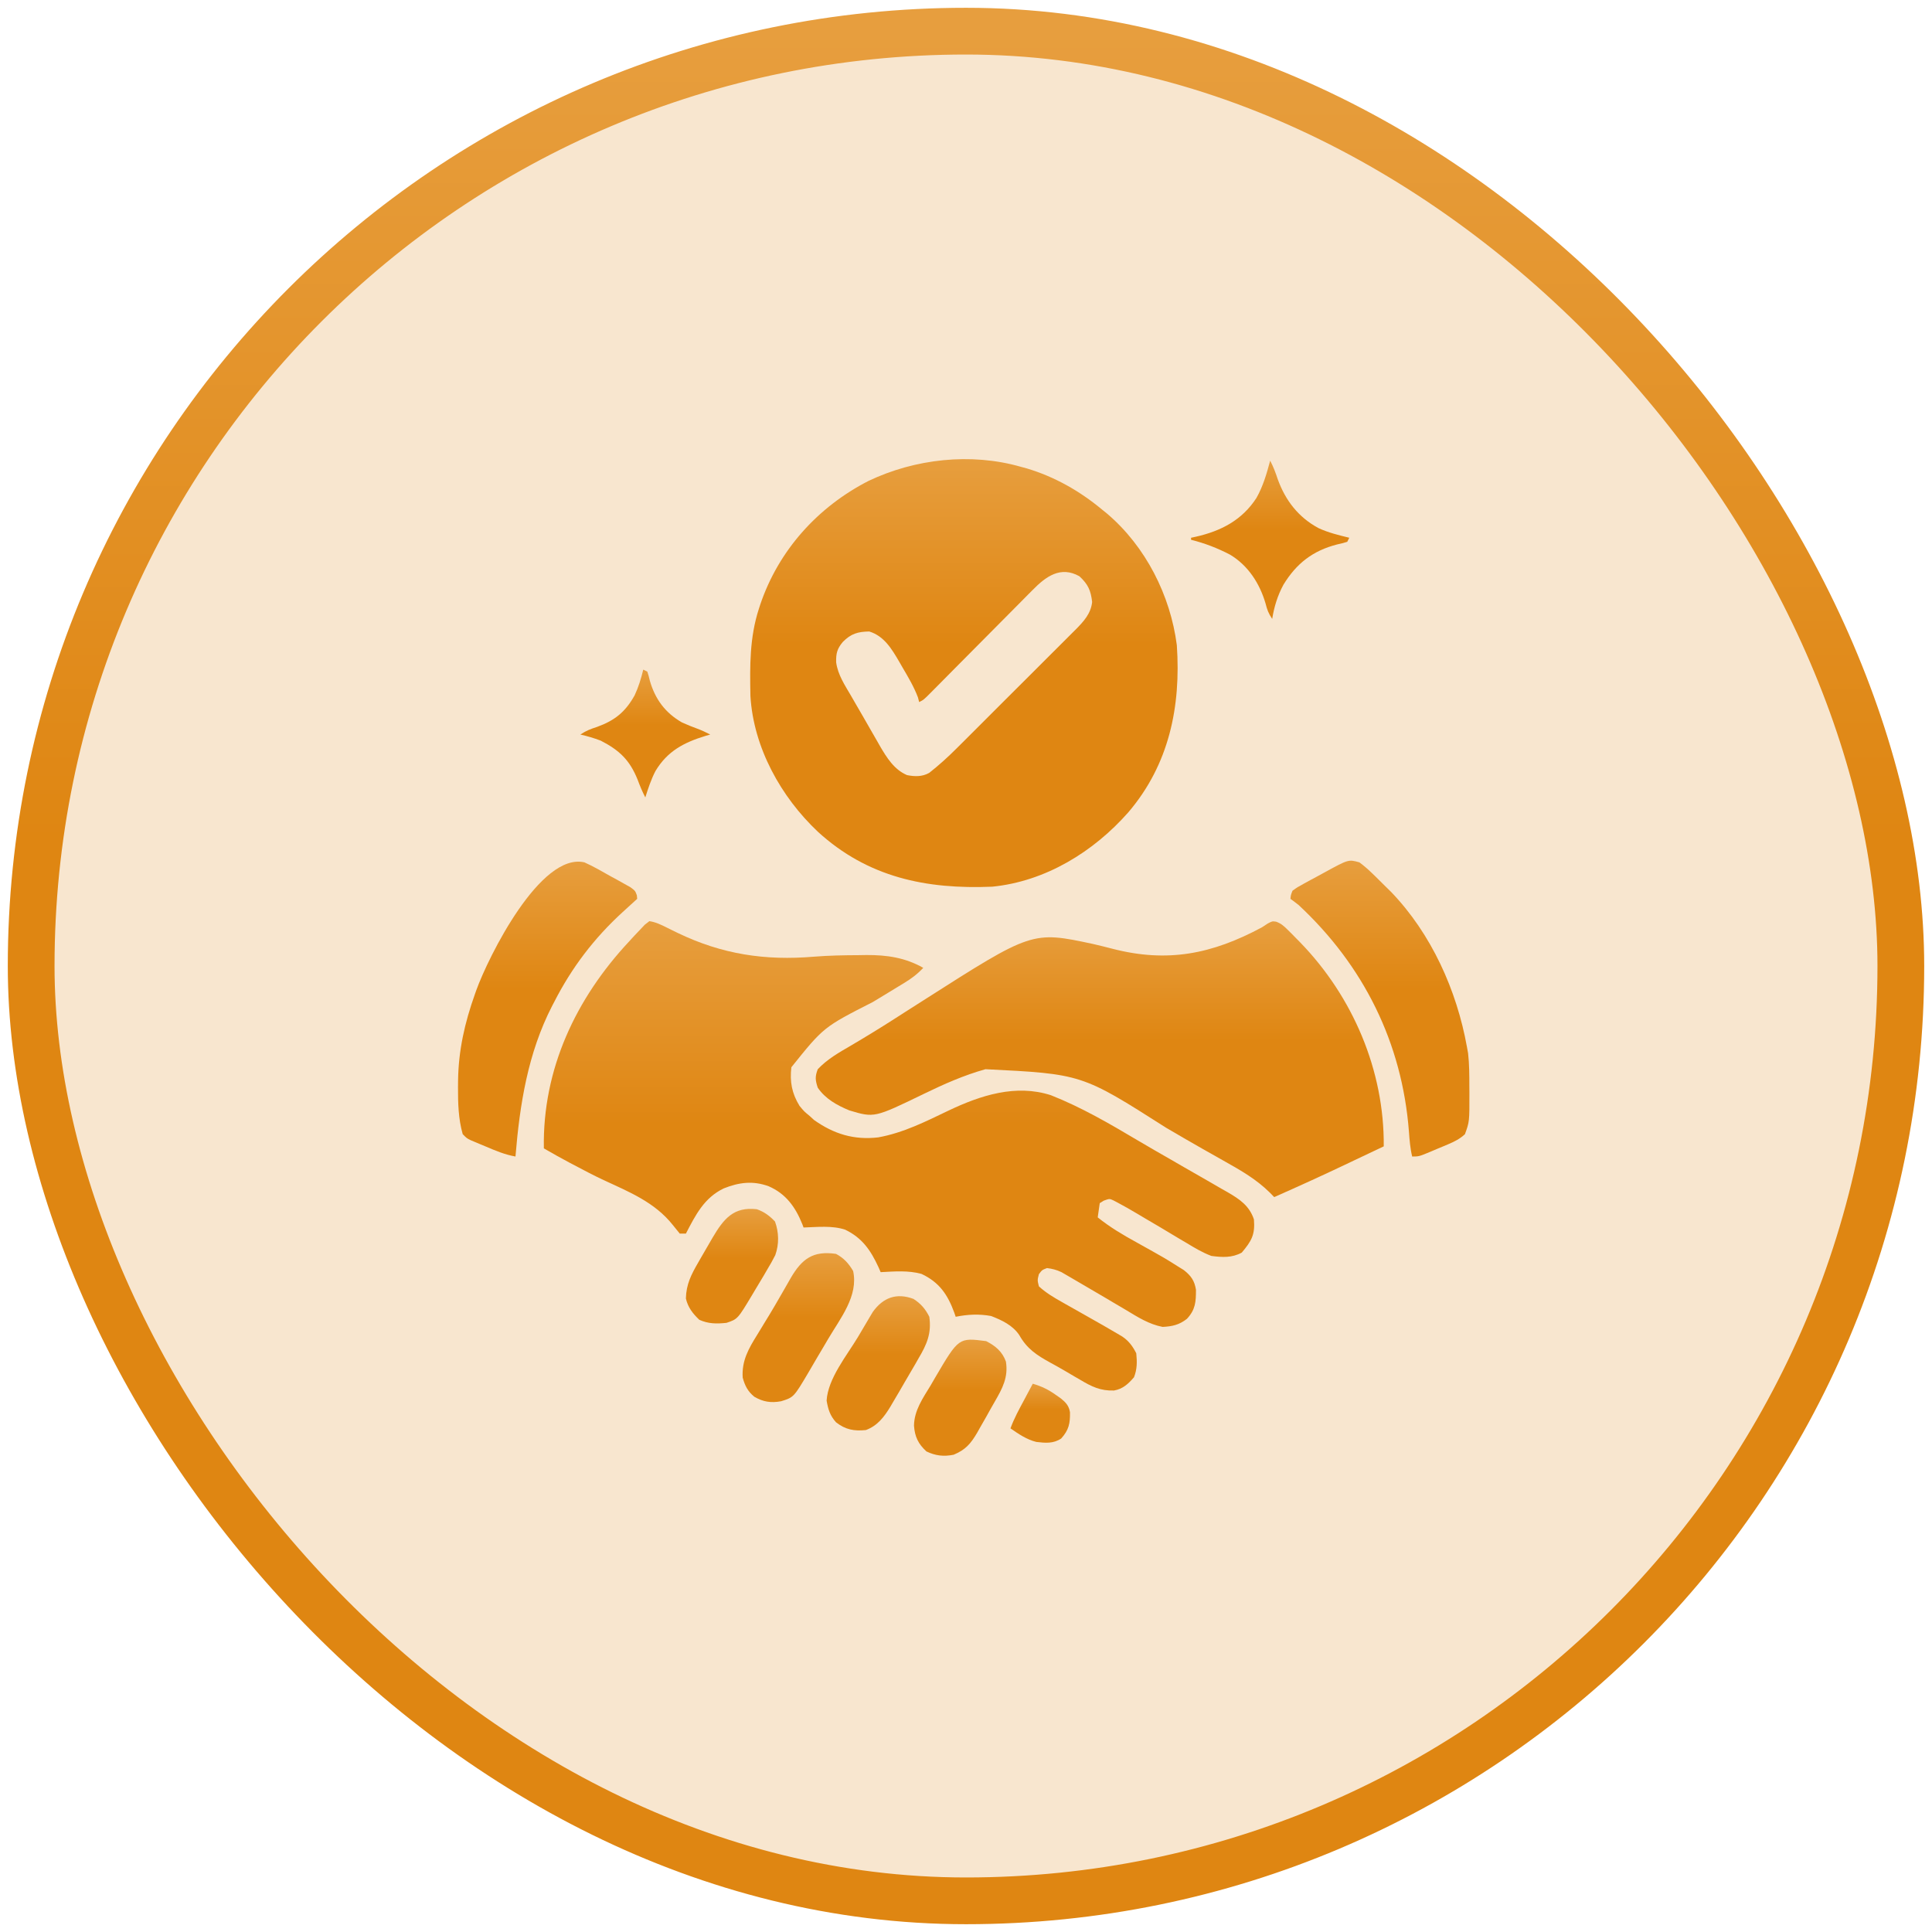
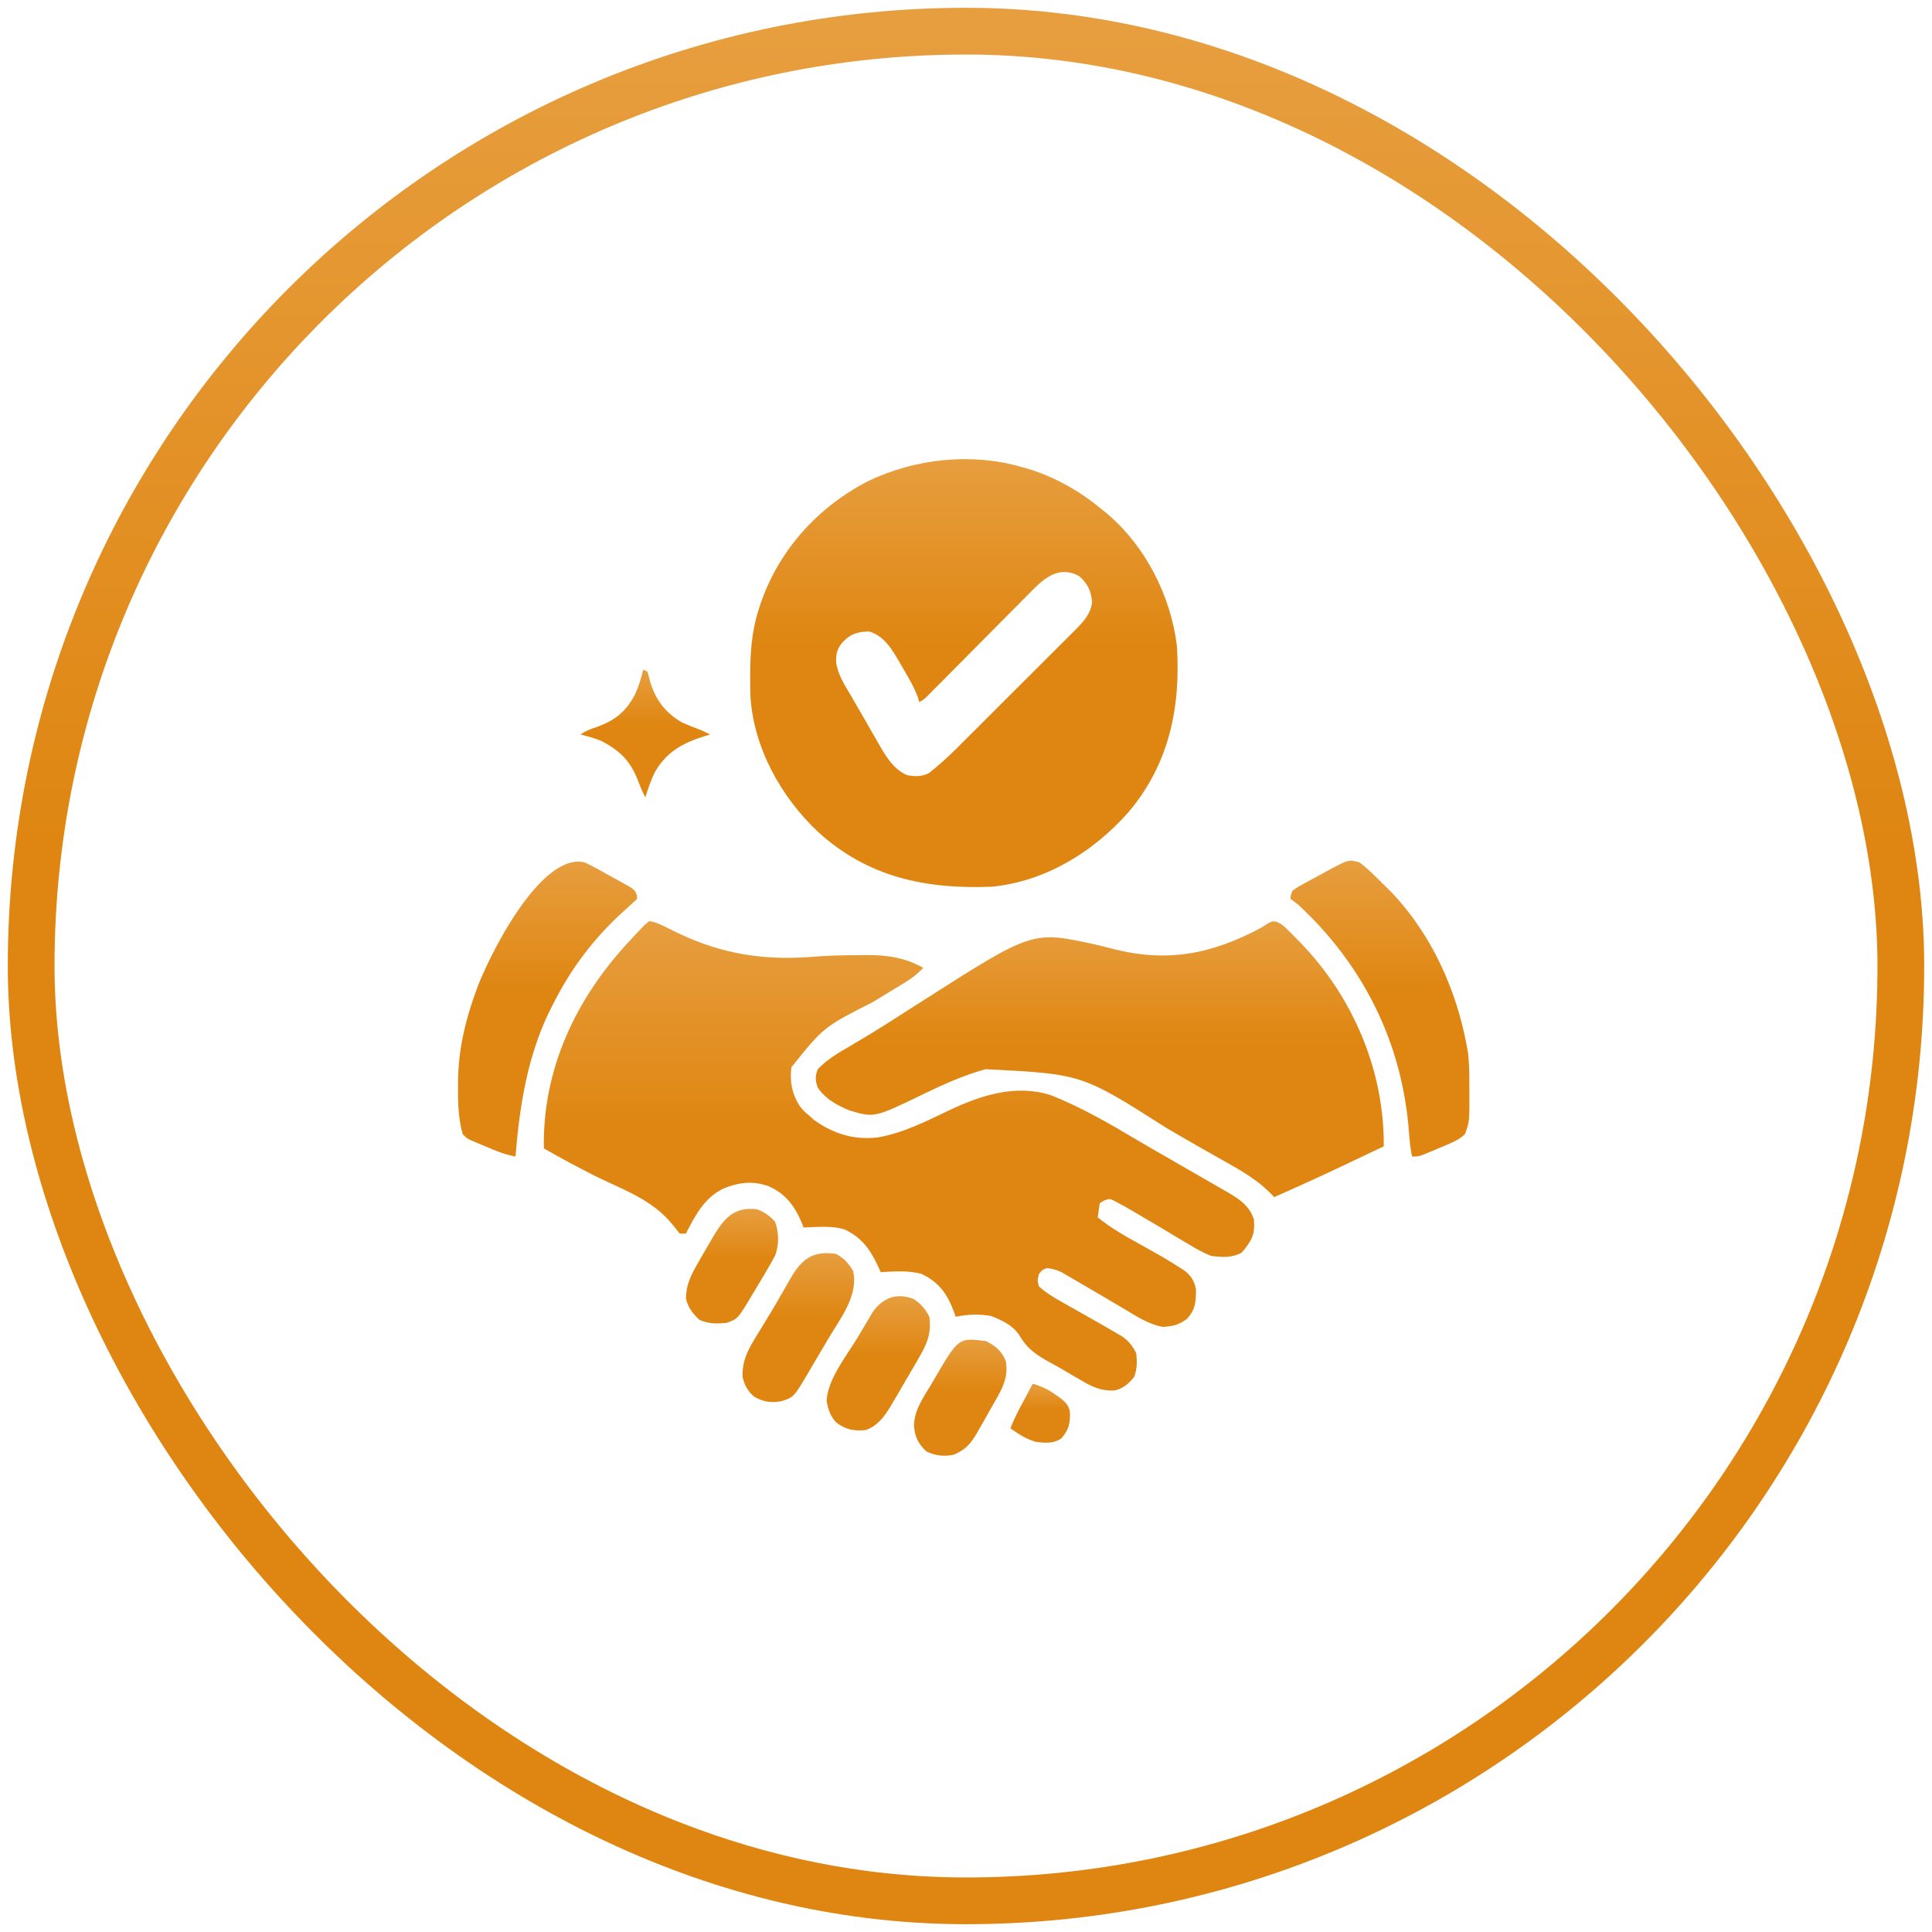
<svg xmlns="http://www.w3.org/2000/svg" fill="none" viewBox="0 0 62 62" height="62" width="62">
-   <rect fill-opacity="0.2" fill="#DF8612" rx="30" height="60" width="60" y="1" x="1" />
  <rect stroke-width="1.5" stroke="url(#paint0_linear_396_1706)" rx="30" height="60" width="60" y="1" x="1" />
  <g clip-path="url(#clip0_396_1706)">
    <path fill="url(#paint1_linear_396_1706)" d="M20.839 29.561C21.042 29.59 21.213 29.675 21.396 29.766C21.481 29.808 21.481 29.808 21.568 29.851C21.628 29.88 21.688 29.91 21.75 29.94C23.175 30.625 24.549 30.833 26.12 30.701C26.598 30.663 27.074 30.654 27.553 30.652C27.636 30.651 27.719 30.649 27.805 30.648C28.464 30.645 29.05 30.731 29.628 31.059C29.44 31.26 29.25 31.403 29.015 31.545C28.946 31.587 28.877 31.63 28.805 31.673C28.769 31.695 28.733 31.717 28.695 31.74C28.542 31.832 28.39 31.925 28.238 32.018C28.16 32.065 28.083 32.112 28.006 32.158C26.431 32.96 26.431 32.96 25.396 34.249C25.342 34.715 25.411 35.085 25.656 35.486C25.808 35.67 25.808 35.67 25.982 35.812C26.029 35.855 26.076 35.898 26.124 35.942C26.758 36.392 27.406 36.59 28.181 36.5C28.985 36.356 29.709 35.99 30.439 35.64C31.464 35.152 32.598 34.782 33.726 35.147C34.709 35.536 35.61 36.061 36.517 36.6C36.869 36.809 37.224 37.012 37.579 37.215C37.719 37.297 37.86 37.378 38.001 37.459C38.277 37.619 38.554 37.778 38.831 37.935C38.96 38.01 39.089 38.085 39.218 38.159C39.278 38.193 39.337 38.226 39.397 38.26C39.782 38.484 40.093 38.693 40.24 39.132C40.28 39.621 40.166 39.822 39.849 40.198C39.533 40.369 39.224 40.351 38.873 40.304C38.589 40.196 38.338 40.047 38.079 39.889C38.009 39.847 37.938 39.806 37.866 39.764C37.658 39.641 37.451 39.517 37.245 39.392C37.084 39.297 36.923 39.203 36.762 39.108C36.673 39.056 36.584 39.003 36.495 38.949C36.286 38.824 36.075 38.704 35.86 38.59C35.818 38.568 35.776 38.546 35.733 38.523C35.606 38.464 35.606 38.464 35.422 38.53C35.379 38.556 35.336 38.583 35.292 38.611C35.27 38.761 35.249 38.912 35.227 39.067C35.618 39.381 36.032 39.627 36.472 39.868C37.361 40.364 37.361 40.364 37.782 40.629C37.851 40.672 37.92 40.715 37.991 40.759C38.222 40.941 38.333 41.098 38.38 41.39C38.38 41.776 38.365 42.026 38.091 42.322C37.844 42.516 37.622 42.566 37.31 42.582C36.866 42.496 36.514 42.268 36.13 42.037C35.991 41.955 35.852 41.873 35.713 41.791C35.643 41.749 35.573 41.708 35.501 41.665C35.179 41.474 34.855 41.285 34.531 41.097C34.446 41.047 34.446 41.047 34.36 40.997C34.307 40.966 34.255 40.936 34.201 40.905C34.155 40.878 34.109 40.852 34.062 40.824C33.907 40.751 33.77 40.715 33.599 40.694C33.441 40.754 33.441 40.754 33.339 40.89C33.29 41.082 33.29 41.082 33.339 41.28C33.562 41.485 33.809 41.632 34.072 41.78C34.11 41.802 34.149 41.824 34.188 41.846C34.311 41.916 34.433 41.984 34.555 42.053C35.471 42.571 35.471 42.571 35.861 42.8C35.911 42.829 35.961 42.858 36.012 42.889C36.224 43.031 36.351 43.204 36.464 43.429C36.492 43.701 36.493 43.942 36.391 44.198C36.208 44.41 36.035 44.573 35.75 44.623C35.315 44.638 35.033 44.499 34.665 44.279C34.609 44.247 34.553 44.214 34.495 44.181C34.38 44.114 34.266 44.047 34.153 43.98C34.004 43.893 33.854 43.809 33.702 43.727C33.274 43.491 32.957 43.286 32.712 42.848C32.501 42.53 32.152 42.366 31.805 42.232C31.417 42.162 31.058 42.179 30.669 42.257C30.655 42.215 30.641 42.173 30.626 42.13C30.413 41.547 30.146 41.151 29.572 40.881C29.146 40.763 28.699 40.802 28.261 40.825C28.238 40.773 28.216 40.722 28.194 40.67C27.943 40.126 27.672 39.726 27.121 39.461C26.703 39.323 26.221 39.378 25.787 39.392C25.773 39.356 25.76 39.32 25.746 39.282C25.525 38.735 25.222 38.31 24.669 38.069C24.166 37.884 23.718 37.941 23.228 38.136C22.595 38.44 22.322 38.99 22.011 39.588C21.946 39.588 21.882 39.588 21.815 39.588C21.739 39.496 21.663 39.404 21.59 39.31C21.01 38.58 20.192 38.251 19.368 37.869C19.054 37.721 18.748 37.562 18.442 37.398C18.37 37.36 18.37 37.36 18.296 37.322C18.012 37.171 17.732 37.014 17.453 36.853C17.407 34.311 18.482 32.04 20.188 30.213C20.273 30.119 20.273 30.119 20.361 30.024C20.418 29.964 20.475 29.904 20.534 29.842C20.586 29.787 20.638 29.732 20.692 29.675C20.74 29.637 20.789 29.6 20.839 29.561Z" />
    <path fill="url(#paint2_linear_396_1706)" d="M32.753 14.978C32.817 14.995 32.882 15.013 32.948 15.031C33.841 15.298 34.642 15.752 35.357 16.345C35.413 16.391 35.469 16.436 35.527 16.483C36.763 17.533 37.561 19.105 37.766 20.707C37.9 22.676 37.519 24.532 36.211 26.066C35.095 27.334 33.553 28.285 31.841 28.455C29.72 28.543 27.852 28.157 26.25 26.695C25.062 25.576 24.181 23.994 24.082 22.337C24.063 21.374 24.054 20.458 24.354 19.535C24.375 19.472 24.375 19.472 24.395 19.408C24.982 17.664 26.24 16.27 27.87 15.434C29.36 14.723 31.155 14.522 32.753 14.978ZM33.133 18.939C33.095 18.977 33.057 19.015 33.018 19.054C32.894 19.179 32.77 19.304 32.646 19.43C32.559 19.517 32.472 19.604 32.386 19.692C32.158 19.92 31.931 20.15 31.704 20.379C31.34 20.747 30.975 21.114 30.61 21.481C30.483 21.61 30.355 21.738 30.228 21.867C30.15 21.945 30.073 22.024 29.995 22.102C29.959 22.138 29.924 22.174 29.887 22.211C29.642 22.458 29.642 22.458 29.497 22.53C29.484 22.48 29.471 22.431 29.458 22.38C29.329 22.039 29.149 21.736 28.965 21.423C28.928 21.36 28.893 21.297 28.855 21.232C28.616 20.823 28.37 20.409 27.894 20.265C27.526 20.272 27.309 20.335 27.046 20.601C26.862 20.824 26.827 20.966 26.833 21.255C26.888 21.657 27.111 21.986 27.312 22.331C27.374 22.438 27.374 22.438 27.437 22.548C27.52 22.692 27.604 22.836 27.687 22.979C27.791 23.158 27.894 23.338 27.996 23.518C28.052 23.614 28.107 23.711 28.163 23.808C28.187 23.85 28.211 23.893 28.236 23.937C28.456 24.313 28.694 24.698 29.107 24.874C29.356 24.923 29.595 24.93 29.82 24.802C30.13 24.558 30.416 24.3 30.694 24.021C30.739 23.976 30.784 23.932 30.83 23.886C30.977 23.74 31.123 23.594 31.269 23.448C31.371 23.346 31.474 23.243 31.576 23.141C31.79 22.928 32.004 22.714 32.217 22.5C32.49 22.227 32.765 21.954 33.039 21.681C33.25 21.47 33.461 21.259 33.672 21.048C33.773 20.948 33.874 20.847 33.975 20.746C34.117 20.606 34.257 20.465 34.398 20.323C34.44 20.282 34.481 20.241 34.524 20.198C34.777 19.942 35.008 19.691 35.048 19.318C35.004 18.944 34.918 18.752 34.641 18.494C34.036 18.152 33.563 18.499 33.133 18.939Z" />
    <path fill="url(#paint3_linear_396_1706)" d="M40.95 29.577C41.112 29.636 41.194 29.71 41.316 29.831C41.359 29.873 41.402 29.916 41.446 29.959C41.514 30.028 41.514 30.028 41.583 30.099C41.629 30.146 41.676 30.193 41.724 30.242C43.411 31.98 44.428 34.351 44.406 36.788C44.094 36.936 43.782 37.084 43.469 37.232C43.364 37.282 43.258 37.332 43.152 37.383C42.403 37.738 41.65 38.082 40.891 38.416C40.842 38.366 40.793 38.316 40.742 38.264C40.32 37.849 39.83 37.565 39.316 37.277C39.112 37.163 38.91 37.048 38.707 36.933C38.666 36.91 38.625 36.887 38.583 36.863C38.193 36.642 37.806 36.416 37.42 36.19C34.716 34.466 34.716 34.466 31.625 34.312C30.932 34.506 30.294 34.789 29.648 35.103C28.058 35.874 28.058 35.874 27.256 35.634C26.858 35.469 26.487 35.264 26.242 34.904C26.163 34.661 26.152 34.554 26.242 34.314C26.54 33.996 26.915 33.781 27.288 33.565C27.764 33.285 28.235 32.997 28.7 32.699C28.82 32.622 28.94 32.545 29.06 32.468C29.25 32.348 29.439 32.227 29.628 32.106C33.123 29.875 33.123 29.875 35.08 30.294C35.283 30.341 35.484 30.39 35.685 30.443C37.465 30.906 38.897 30.619 40.5 29.757C40.562 29.716 40.623 29.676 40.686 29.635C40.826 29.561 40.826 29.561 40.95 29.577Z" />
    <path fill="url(#paint4_linear_396_1706)" d="M43.625 27.674C43.774 27.786 43.9 27.894 44.032 28.023C44.069 28.059 44.106 28.094 44.144 28.131C44.254 28.238 44.363 28.346 44.471 28.455C44.557 28.539 44.557 28.539 44.644 28.625C45.935 29.968 46.749 31.779 47.076 33.598C47.088 33.666 47.1 33.733 47.113 33.802C47.152 34.152 47.153 34.499 47.153 34.851C47.154 34.921 47.155 34.99 47.155 35.062C47.157 35.996 47.157 35.996 47.011 36.398C46.846 36.551 46.667 36.639 46.461 36.726C46.407 36.749 46.353 36.772 46.297 36.795C46.241 36.818 46.185 36.842 46.128 36.865C46.071 36.889 46.015 36.913 45.957 36.938C45.538 37.114 45.538 37.114 45.318 37.114C45.254 36.848 45.234 36.584 45.214 36.313C44.995 33.467 43.762 30.985 41.672 29.041C41.586 28.974 41.5 28.908 41.412 28.845C41.422 28.729 41.422 28.729 41.477 28.585C41.632 28.473 41.632 28.473 41.834 28.362C41.944 28.302 41.944 28.302 42.055 28.241C42.132 28.2 42.209 28.158 42.286 28.117C42.364 28.075 42.441 28.033 42.517 27.991C43.274 27.577 43.274 27.577 43.625 27.674Z" />
    <path fill="url(#paint5_linear_396_1706)" d="M18.755 27.674C19.043 27.803 19.315 27.962 19.59 28.117C19.703 28.178 19.703 28.178 19.818 28.241C19.889 28.281 19.961 28.321 20.034 28.362C20.1 28.399 20.165 28.435 20.232 28.473C20.383 28.585 20.383 28.585 20.437 28.729C20.441 28.767 20.444 28.806 20.448 28.845C20.397 28.892 20.346 28.938 20.293 28.986C20.224 29.049 20.155 29.112 20.086 29.175C20.052 29.205 20.019 29.236 19.985 29.267C19.065 30.107 18.344 31.055 17.779 32.166C17.758 32.205 17.738 32.245 17.716 32.286C16.94 33.796 16.68 35.437 16.542 37.114C16.2 37.053 15.904 36.928 15.586 36.792C15.501 36.757 15.501 36.757 15.415 36.721C15.334 36.687 15.334 36.687 15.251 36.652C15.202 36.631 15.153 36.611 15.102 36.589C14.979 36.528 14.979 36.528 14.849 36.397C14.709 35.906 14.696 35.399 14.698 34.892C14.699 34.785 14.699 34.785 14.7 34.676C14.713 33.705 14.915 32.818 15.24 31.905C15.254 31.864 15.269 31.822 15.284 31.78C15.676 30.696 17.341 27.347 18.755 27.674Z" />
    <path fill="url(#paint6_linear_396_1706)" d="M26.828 40.238C27.079 40.371 27.235 40.545 27.378 40.788C27.553 41.587 26.968 42.304 26.576 42.969C26.536 43.037 26.496 43.105 26.455 43.175C26.376 43.308 26.297 43.441 26.218 43.575C26.128 43.727 26.039 43.879 25.951 44.032C25.472 44.842 25.472 44.842 25.065 44.968C24.741 45.027 24.491 44.989 24.207 44.823C23.996 44.651 23.905 44.469 23.834 44.21C23.799 43.665 24.025 43.276 24.305 42.826C24.389 42.689 24.471 42.552 24.555 42.415C24.597 42.346 24.639 42.277 24.683 42.206C24.807 42.001 24.928 41.794 25.047 41.585C25.104 41.488 25.104 41.488 25.161 41.388C25.232 41.265 25.303 41.141 25.373 41.017C25.735 40.395 26.093 40.131 26.828 40.238Z" />
    <path fill="url(#paint7_linear_396_1706)" d="M29.314 41.683C29.55 41.835 29.698 42.006 29.823 42.257C29.898 42.788 29.744 43.141 29.477 43.591C29.442 43.653 29.407 43.714 29.371 43.778C29.263 43.966 29.152 44.153 29.042 44.34C28.976 44.454 28.91 44.568 28.844 44.682C28.783 44.786 28.721 44.891 28.659 44.995C28.632 45.043 28.604 45.09 28.575 45.139C28.375 45.469 28.162 45.753 27.787 45.892C27.41 45.931 27.131 45.88 26.828 45.642C26.636 45.427 26.575 45.229 26.527 44.946C26.57 44.239 27.17 43.509 27.529 42.912C27.605 42.785 27.681 42.656 27.756 42.528C27.801 42.452 27.846 42.377 27.89 42.301C27.948 42.203 27.948 42.203 28.008 42.103C28.339 41.639 28.77 41.48 29.314 41.683Z" />
-     <path fill="url(#paint8_linear_396_1706)" d="M40.761 14.783C40.864 14.977 40.936 15.172 41.005 15.381C41.252 16.063 41.667 16.599 42.311 16.947C42.627 17.094 42.963 17.175 43.3 17.257C43.267 17.321 43.267 17.321 43.235 17.387C43.092 17.431 43.092 17.431 42.909 17.472C42.127 17.674 41.604 18.081 41.187 18.764C40.999 19.111 40.889 19.472 40.826 19.861C40.705 19.679 40.666 19.575 40.614 19.369C40.426 18.724 40.055 18.148 39.474 17.8C39.07 17.589 38.663 17.433 38.222 17.322C38.222 17.3 38.222 17.279 38.222 17.257C38.271 17.246 38.321 17.236 38.372 17.225C39.181 17.043 39.86 16.692 40.321 15.979C40.534 15.602 40.65 15.199 40.761 14.783Z" />
    <path fill="url(#paint9_linear_396_1706)" d="M31.646 43.038C31.946 43.191 32.165 43.373 32.281 43.695C32.362 44.198 32.168 44.557 31.922 44.982C31.83 45.14 31.742 45.3 31.653 45.46C31.586 45.578 31.518 45.696 31.451 45.813C31.419 45.87 31.387 45.926 31.355 45.984C31.147 46.335 30.984 46.525 30.604 46.684C30.284 46.748 30.024 46.718 29.73 46.578C29.465 46.333 29.358 46.109 29.331 45.752C29.338 45.257 29.62 44.864 29.868 44.454C29.915 44.373 29.963 44.291 30.01 44.209C30.765 42.924 30.765 42.924 31.646 43.038Z" />
    <path fill="url(#paint10_linear_396_1706)" d="M24.289 38.806C24.526 38.889 24.699 39.018 24.871 39.201C24.997 39.549 25.005 39.927 24.88 40.277C24.797 40.443 24.707 40.601 24.611 40.759C24.578 40.816 24.545 40.872 24.512 40.93C24.418 41.091 24.321 41.251 24.224 41.41C24.2 41.452 24.175 41.493 24.15 41.535C23.673 42.332 23.673 42.332 23.313 42.452C22.995 42.485 22.736 42.485 22.442 42.354C22.231 42.154 22.078 41.957 22.011 41.671C22.021 41.214 22.183 40.901 22.409 40.511C22.442 40.454 22.474 40.397 22.508 40.338C22.601 40.174 22.696 40.011 22.792 39.848C22.828 39.786 22.828 39.786 22.865 39.722C23.224 39.112 23.542 38.718 24.289 38.806Z" />
    <path fill="url(#paint11_linear_396_1706)" d="M20.643 21.488C20.686 21.51 20.729 21.532 20.774 21.554C20.815 21.682 20.815 21.682 20.855 21.847C21.024 22.436 21.347 22.874 21.88 23.181C22.046 23.257 22.211 23.324 22.382 23.386C22.524 23.439 22.657 23.501 22.792 23.572C22.717 23.593 22.717 23.593 22.642 23.615C21.942 23.83 21.419 24.104 21.034 24.744C20.894 25.014 20.8 25.301 20.709 25.59C20.611 25.403 20.534 25.214 20.46 25.016C20.208 24.392 19.881 24.078 19.276 23.767C19.062 23.686 18.848 23.623 18.625 23.572C18.809 23.449 18.95 23.395 19.158 23.328C19.73 23.121 20.069 22.847 20.366 22.314C20.491 22.047 20.574 21.774 20.643 21.488Z" />
    <path fill="url(#paint12_linear_396_1706)" d="M33.143 44.405C33.423 44.487 33.639 44.59 33.876 44.759C33.931 44.798 33.987 44.837 34.044 44.877C34.204 45.006 34.303 45.112 34.337 45.32C34.343 45.676 34.303 45.888 34.055 46.163C33.805 46.332 33.544 46.308 33.255 46.273C32.943 46.194 32.689 46.02 32.427 45.838C32.542 45.523 32.7 45.233 32.859 44.938C32.886 44.887 32.913 44.836 32.941 44.783C33.009 44.657 33.076 44.531 33.143 44.405Z" />
  </g>
  <defs>
    <linearGradient gradientUnits="userSpaceOnUse" y2="1" x2="31" y1="61" x1="31" id="paint0_linear_396_1706">
      <stop stop-color="#DF8612" offset="0.567" />
      <stop stop-color="#E79E3E" offset="1" />
    </linearGradient>
    <linearGradient gradientUnits="userSpaceOnUse" y2="29.561" x2="28.85" y1="44.624" x1="28.85" id="paint1_linear_396_1706">
      <stop stop-color="#DF8612" offset="0.567" />
      <stop stop-color="#E79E3E" offset="1" />
    </linearGradient>
    <linearGradient gradientUnits="userSpaceOnUse" y2="14.734" x2="30.933" y1="28.466" x1="30.933" id="paint2_linear_396_1706">
      <stop stop-color="#DF8612" offset="0.567" />
      <stop stop-color="#E79E3E" offset="1" />
    </linearGradient>
    <linearGradient gradientUnits="userSpaceOnUse" y2="29.569" x2="35.293" y1="38.416" x1="35.293" id="paint3_linear_396_1706">
      <stop stop-color="#DF8612" offset="0.567" />
      <stop stop-color="#E79E3E" offset="1" />
    </linearGradient>
    <linearGradient gradientUnits="userSpaceOnUse" y2="27.621" x2="44.284" y1="37.114" x1="44.284" id="paint4_linear_396_1706">
      <stop stop-color="#DF8612" offset="0.567" />
      <stop stop-color="#E79E3E" offset="1" />
    </linearGradient>
    <linearGradient gradientUnits="userSpaceOnUse" y2="27.651" x2="17.573" y1="37.114" x1="17.573" id="paint5_linear_396_1706">
      <stop stop-color="#DF8612" offset="0.567" />
      <stop stop-color="#E79E3E" offset="1" />
    </linearGradient>
    <linearGradient gradientUnits="userSpaceOnUse" y2="40.215" x2="25.62" y1="44.994" x1="25.62" id="paint6_linear_396_1706">
      <stop stop-color="#DF8612" offset="0.567" />
      <stop stop-color="#E79E3E" offset="1" />
    </linearGradient>
    <linearGradient gradientUnits="userSpaceOnUse" y2="41.596" x2="28.185" y1="45.904" x1="28.185" id="paint7_linear_396_1706">
      <stop stop-color="#DF8612" offset="0.567" />
      <stop stop-color="#E79E3E" offset="1" />
    </linearGradient>
    <linearGradient gradientUnits="userSpaceOnUse" y2="14.783" x2="40.761" y1="19.861" x1="40.761" id="paint8_linear_396_1706">
      <stop stop-color="#DF8612" offset="0.567" />
      <stop stop-color="#E79E3E" offset="1" />
    </linearGradient>
    <linearGradient gradientUnits="userSpaceOnUse" y2="42.992" x2="30.816" y1="46.716" x1="30.816" id="paint9_linear_396_1706">
      <stop stop-color="#DF8612" offset="0.567" />
      <stop stop-color="#E79E3E" offset="1" />
    </linearGradient>
    <linearGradient gradientUnits="userSpaceOnUse" y2="38.794" x2="23.49" y1="42.471" x1="23.49" id="paint10_linear_396_1706">
      <stop stop-color="#DF8612" offset="0.567" />
      <stop stop-color="#E79E3E" offset="1" />
    </linearGradient>
    <linearGradient gradientUnits="userSpaceOnUse" y2="21.488" x2="20.709" y1="25.59" x1="20.709" id="paint11_linear_396_1706">
      <stop stop-color="#DF8612" offset="0.567" />
      <stop stop-color="#E79E3E" offset="1" />
    </linearGradient>
    <linearGradient gradientUnits="userSpaceOnUse" y2="44.405" x2="33.383" y1="46.298" x1="33.383" id="paint12_linear_396_1706">
      <stop stop-color="#DF8612" offset="0.567" />
      <stop stop-color="#E79E3E" offset="1" />
    </linearGradient>
    <clipPath id="clip0_396_1706">
      <rect transform="translate(14.263 14.067)" fill="white" height="33.333" width="33.333" />
    </clipPath>
  </defs>
</svg>